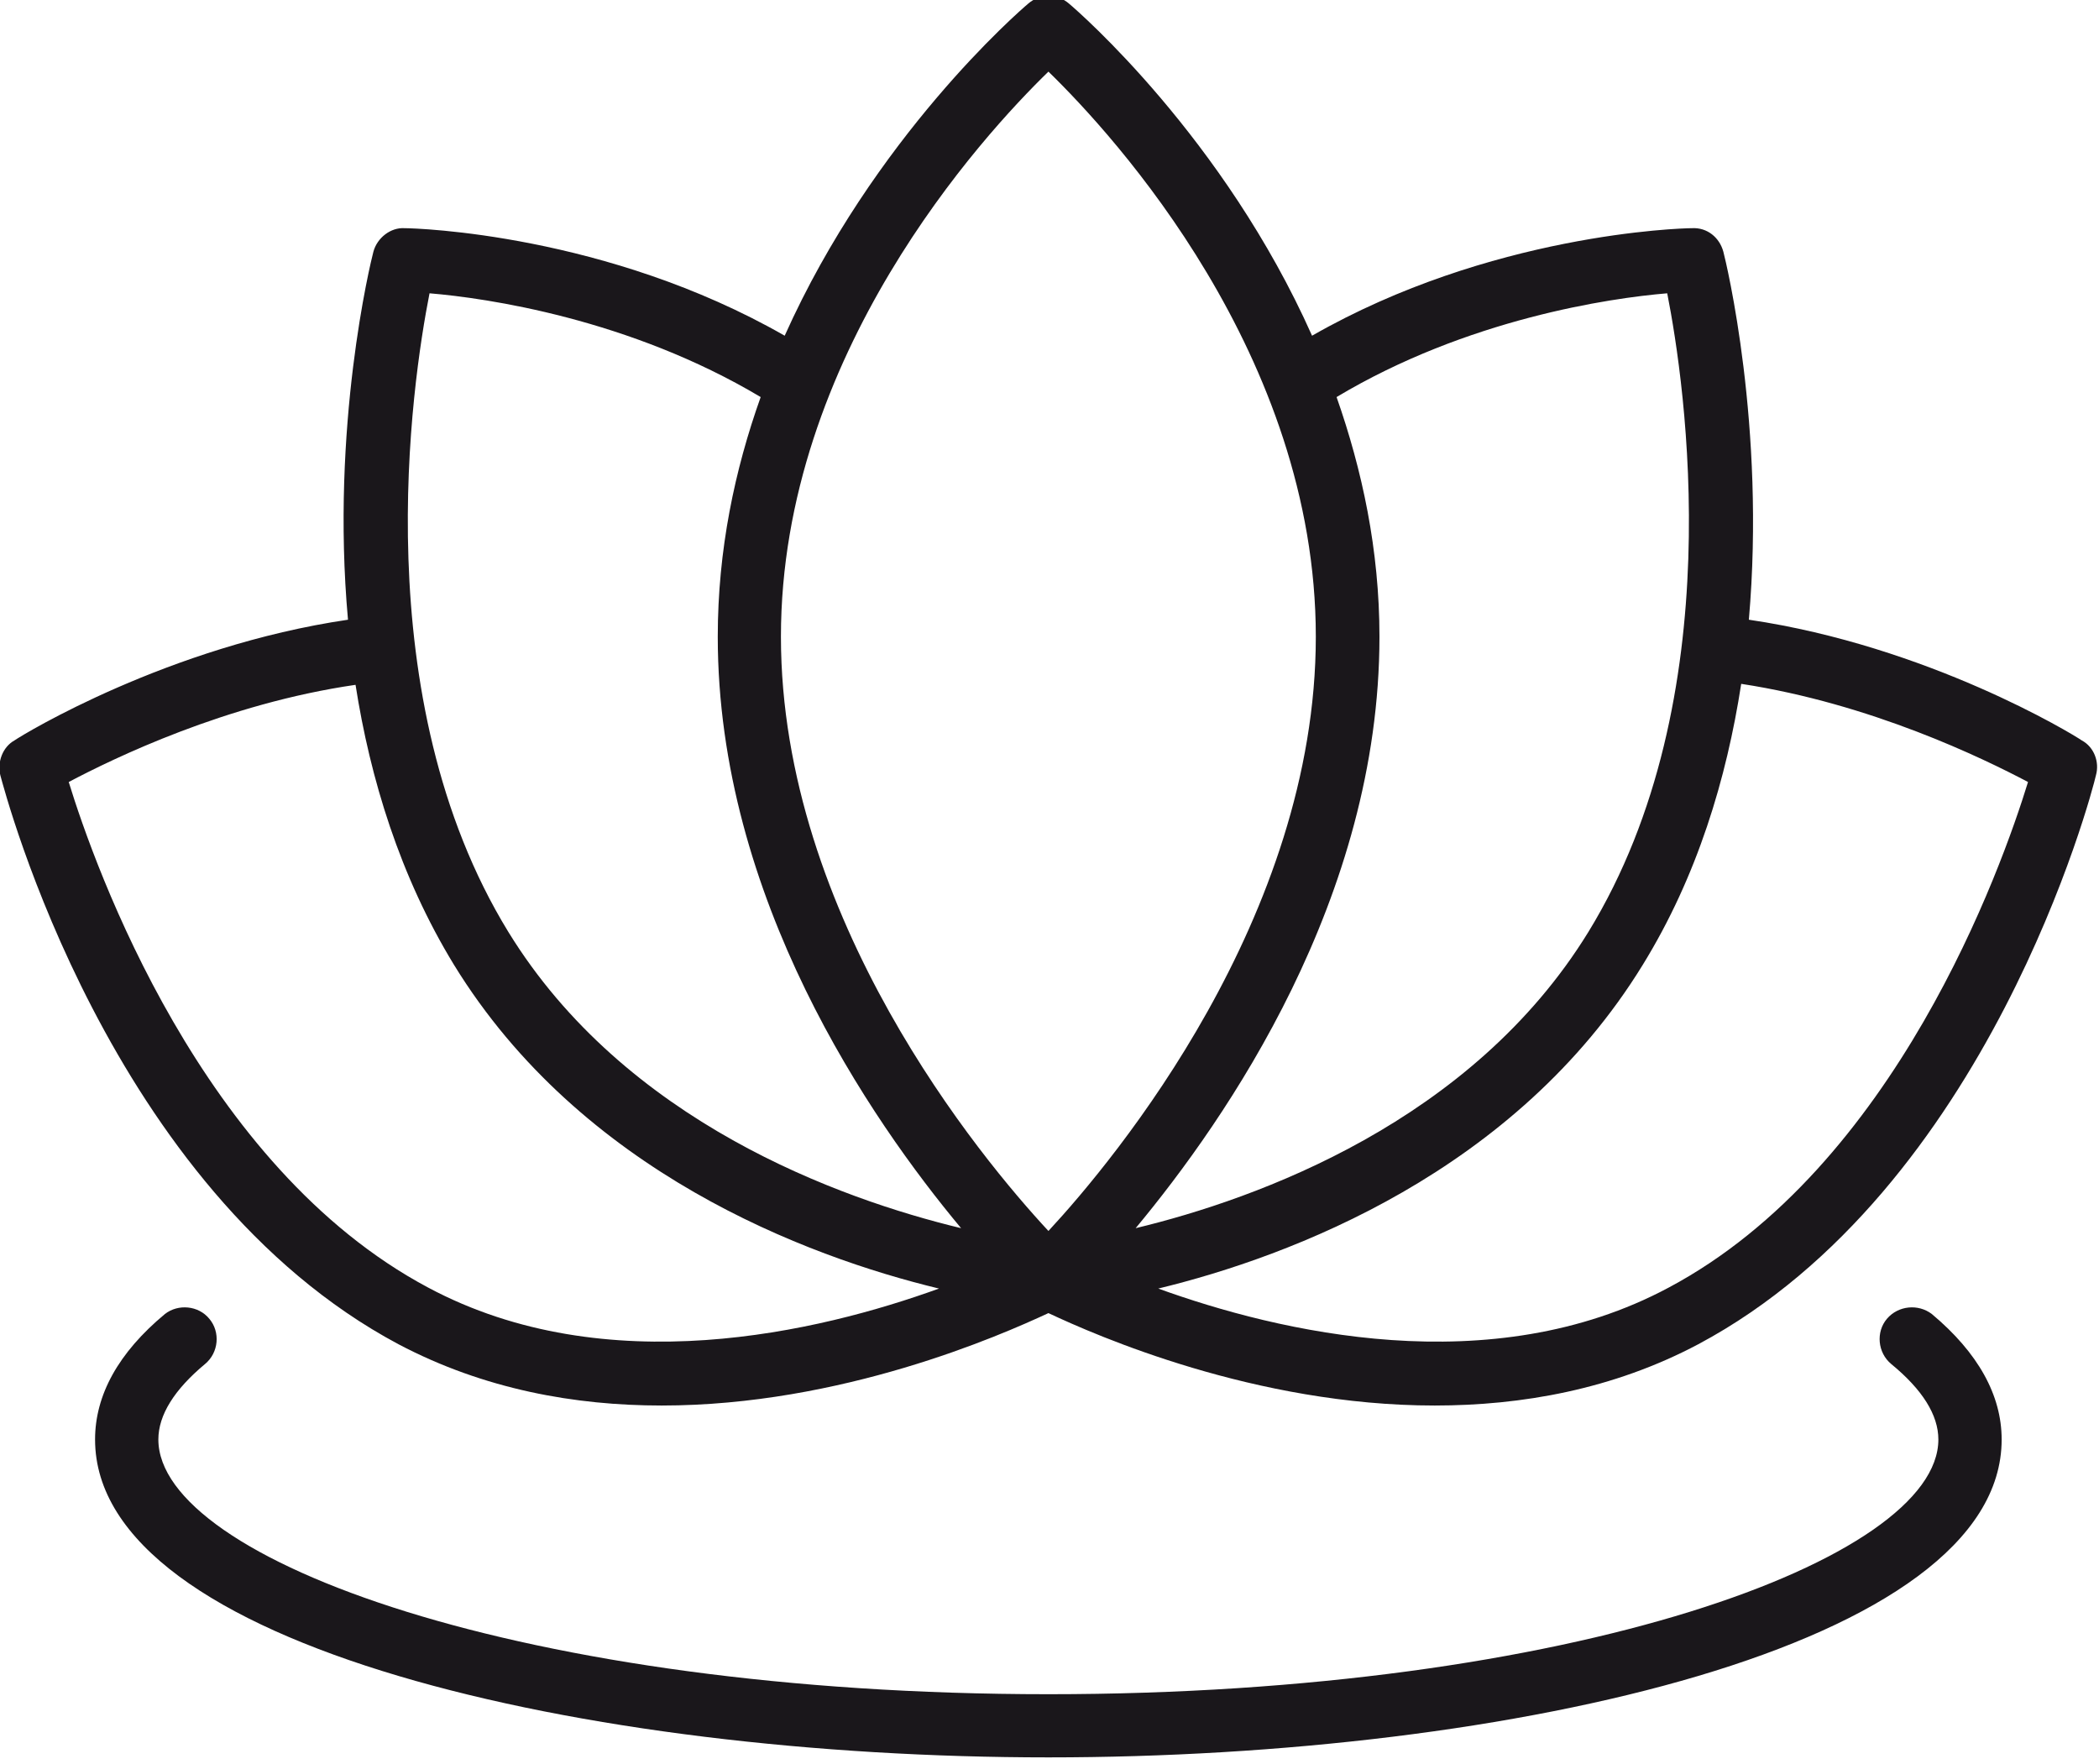
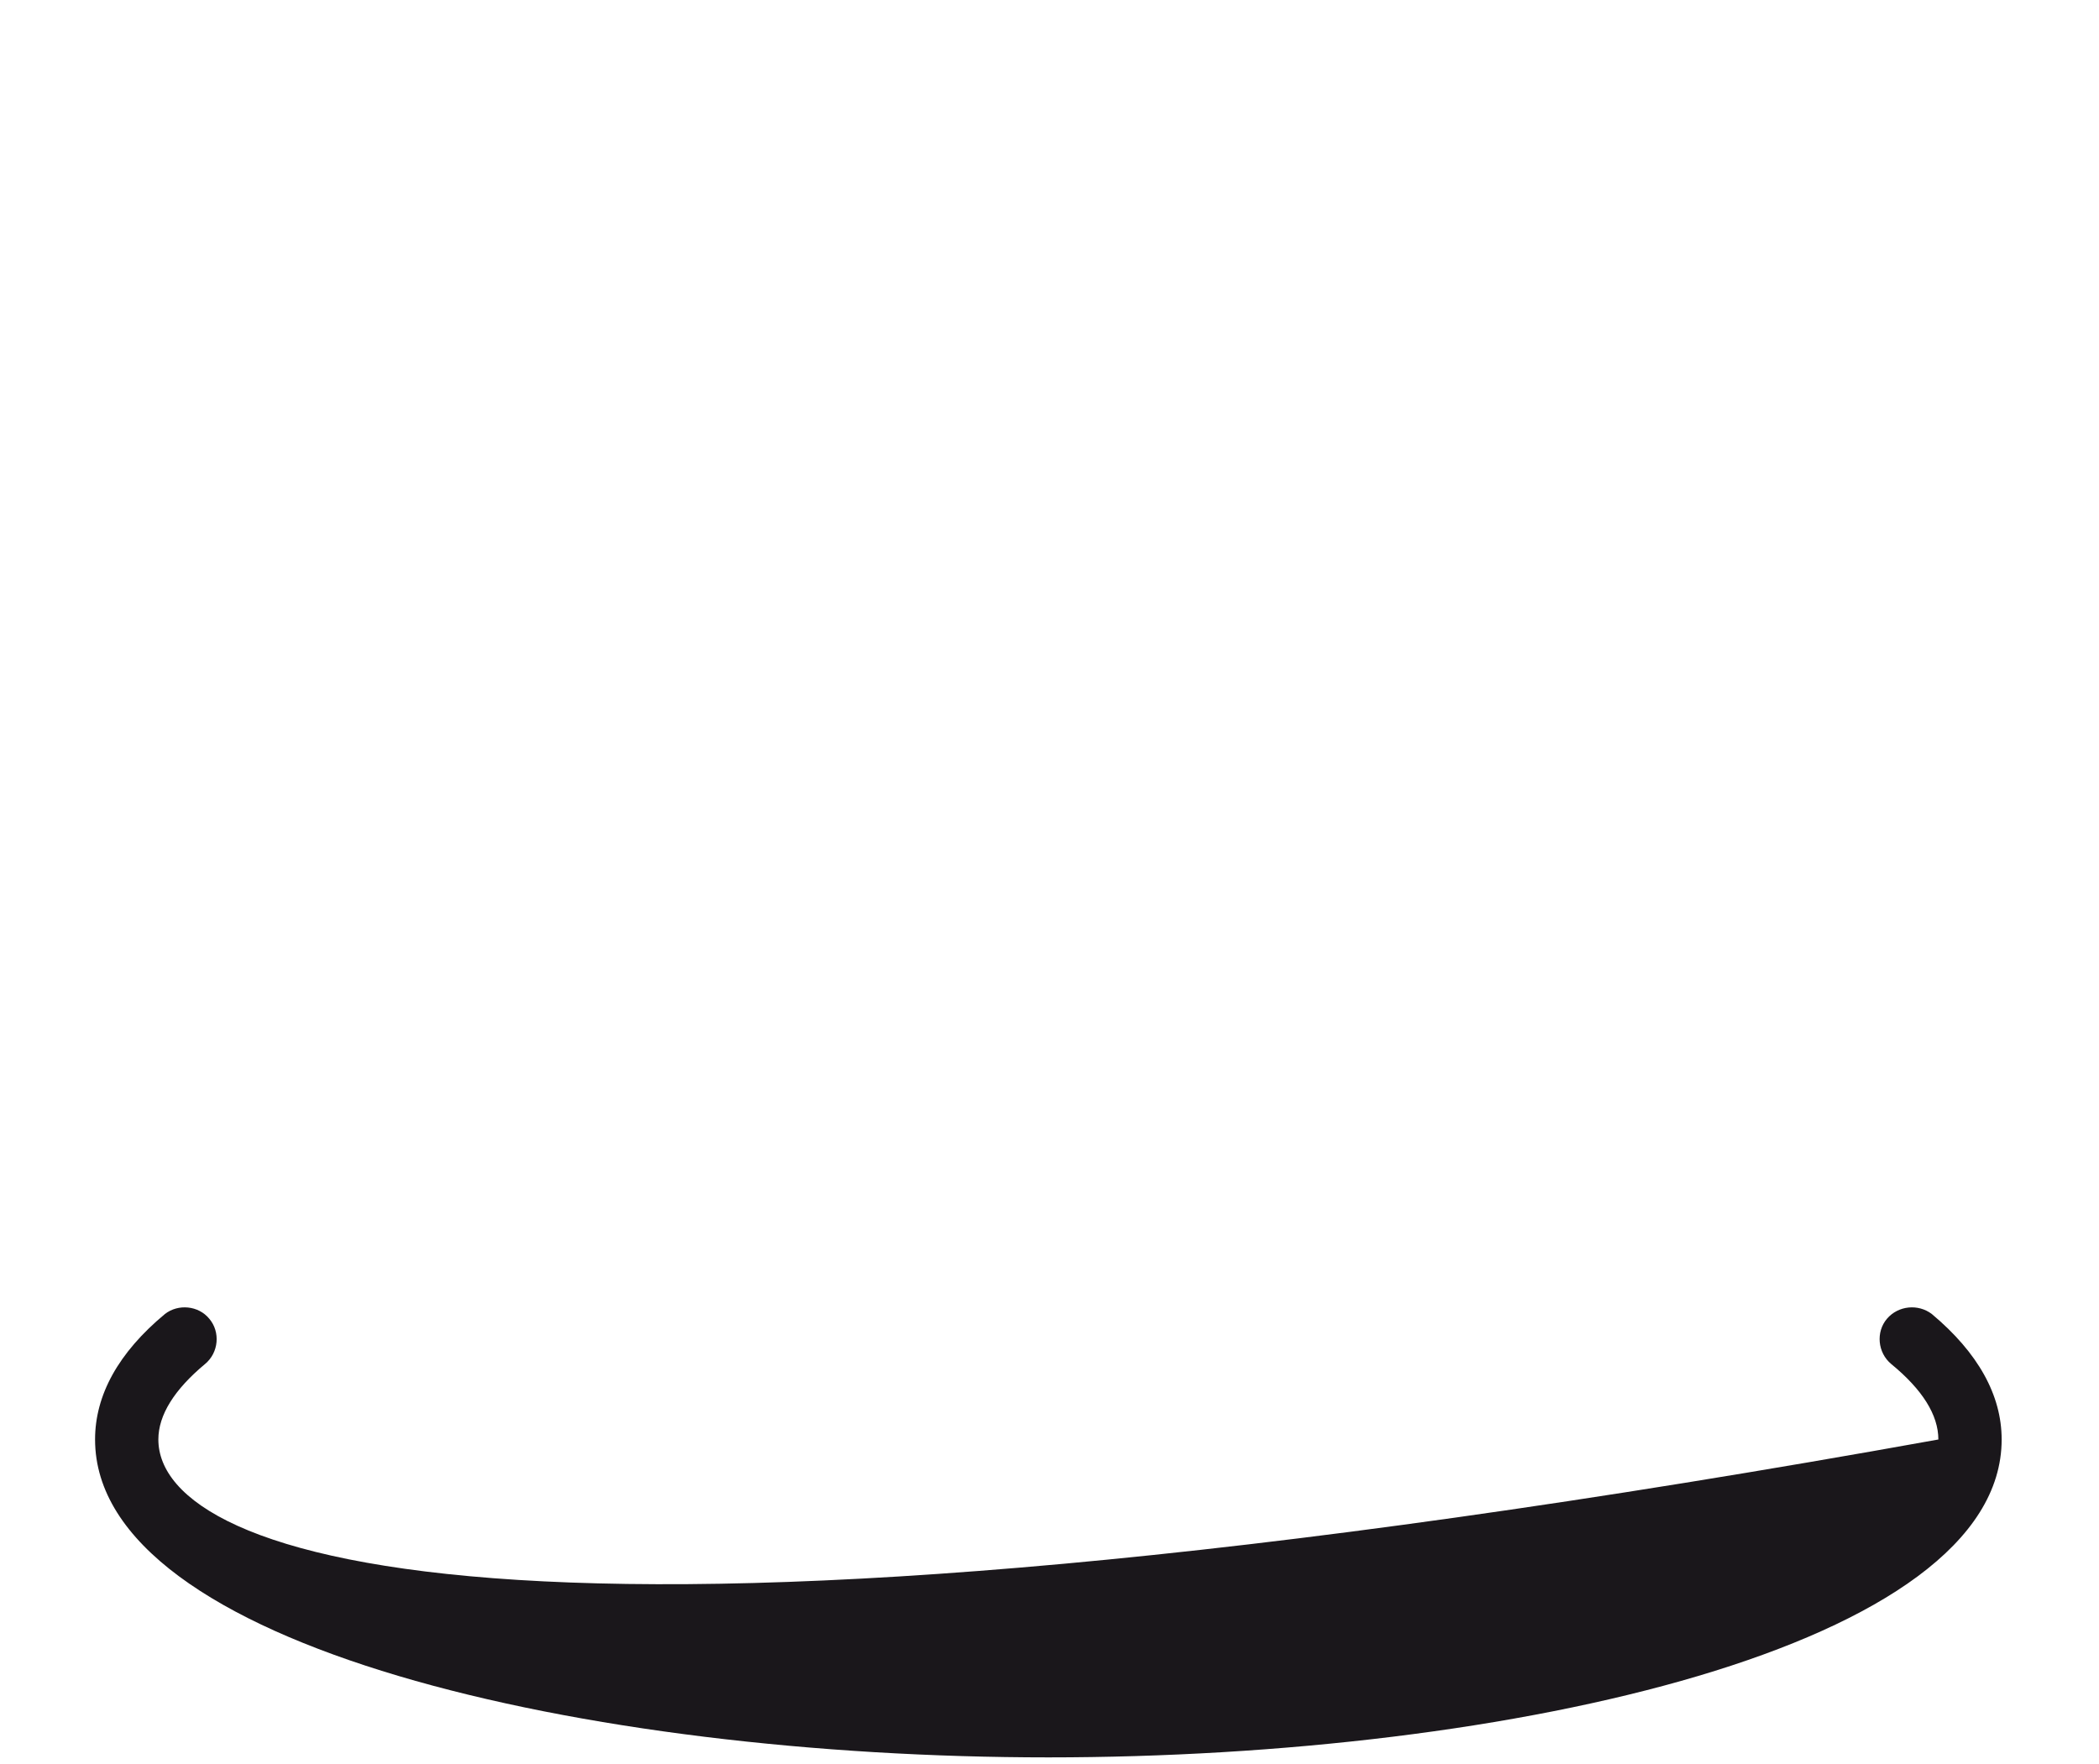
<svg xmlns="http://www.w3.org/2000/svg" width="100%" height="100%" viewBox="0 0 739 621" version="1.1" xml:space="preserve" style="fill-rule:evenodd;clip-rule:evenodd;stroke-linejoin:round;stroke-miterlimit:2;">
  <g transform="matrix(1,0,0,1,-5014.36,-36871.5)">
    <g transform="matrix(8.333,0,0,8.333,0,0)">
      <g transform="matrix(1,0,0,1,683.367,4498.57)">
-         <path d="M0,-18.296C-0.575,-18.733 -1.416,-18.655 -1.894,-18.096C-2.371,-17.537 -2.29,-16.659 -1.714,-16.182C-0.4,-15.105 0.277,-14.031 0.277,-12.994C0.277,-7.934 -15.187,-2.232 -37.323,-2.232C-59.485,-2.232 -74.929,-7.934 -74.929,-12.994C-74.929,-14.031 -74.251,-15.105 -72.958,-16.182C-72.378,-16.659 -72.301,-17.537 -72.778,-18.096C-73.235,-18.655 -74.092,-18.733 -74.651,-18.296C-76.622,-16.659 -77.603,-14.868 -77.603,-12.994C-77.603,-4.264 -56.856,0.437 -37.323,0.437C-17.795,0.437 2.951,-4.264 2.951,-12.994C2.951,-14.868 1.955,-16.659 0,-18.296" style="fill:rgb(26,23,27);fill-rule:nonzero;" />
+         <path d="M0,-18.296C-0.575,-18.733 -1.416,-18.655 -1.894,-18.096C-2.371,-17.537 -2.29,-16.659 -1.714,-16.182C-0.4,-15.105 0.277,-14.031 0.277,-12.994C-59.485,-2.232 -74.929,-7.934 -74.929,-12.994C-74.929,-14.031 -74.251,-15.105 -72.958,-16.182C-72.378,-16.659 -72.301,-17.537 -72.778,-18.096C-73.235,-18.655 -74.092,-18.733 -74.651,-18.296C-76.622,-16.659 -77.603,-14.868 -77.603,-12.994C-77.603,-4.264 -56.856,0.437 -37.323,0.437C-17.795,0.437 2.951,-4.264 2.951,-12.994C2.951,-14.868 1.955,-16.659 0,-18.296" style="fill:rgb(26,23,27);fill-rule:nonzero;" />
      </g>
    </g>
    <g transform="matrix(8.333,0,0,8.333,0,0)">
      <g transform="matrix(1,0,0,1,672.25,4429.46)">
-         <path d="M0,49.698C-7.514,53.722 -16.501,51.572 -21.566,49.739C-15.967,48.384 -6.461,44.797 -1.099,36.067C1.212,32.32 2.448,28.177 3.064,24.19C8.546,25.027 13.288,27.337 15.182,28.337C14.068,31.961 9.583,44.596 0,49.698M-52.412,49.698C-62,44.596 -66.485,31.961 -67.599,28.337C-65.705,27.337 -60.963,25.027 -55.481,24.231C-54.865,28.177 -53.608,32.32 -51.318,36.067C-45.956,44.797 -36.45,48.384 -30.83,49.739C-35.892,51.572 -44.883,53.722 -52.412,49.698M-52.355,7.689C-49.943,7.889 -43.903,8.767 -38.364,12.073C-39.458,15.142 -40.177,18.529 -40.177,22.198C-40.177,33.238 -33.72,42.605 -29.896,47.188C-35.034,45.951 -44.103,42.682 -49.025,34.671C-55.086,24.786 -53.11,11.513 -52.355,7.689M-26.206,-1.677C-23.419,1.032 -14.909,10.322 -14.909,22.198C-14.909,34.034 -23.357,44.237 -26.206,47.306C-29.06,44.237 -37.508,34.075 -37.508,22.198C-37.508,10.322 -28.998,1.032 -26.206,-1.677M-0.062,7.689C0.693,11.513 2.669,24.786 -3.392,34.671C-8.314,42.682 -17.379,45.951 -22.521,47.188C-18.677,42.564 -12.22,33.238 -12.22,22.198C-12.22,18.529 -12.954,15.142 -14.032,12.073C-8.51,8.767 -2.474,7.889 -0.062,7.689M17.455,26.581C17.056,26.304 10.958,22.594 3.387,21.48C4.102,13.309 2.428,6.375 2.31,5.934C2.15,5.338 1.632,4.898 0.975,4.938C0.498,4.938 -7.555,5.179 -15.068,9.481C-18.795,1.114 -24.953,-4.228 -25.333,-4.547C-25.831,-4.983 -26.565,-4.983 -27.063,-4.547C-27.443,-4.228 -33.602,1.114 -37.349,9.481C-44.862,5.179 -52.91,4.938 -53.408,4.938C-53.988,4.898 -54.567,5.338 -54.727,5.934C-54.845,6.375 -56.539,13.309 -55.8,21.48C-63.375,22.594 -69.493,26.304 -69.893,26.581C-70.391,26.859 -70.627,27.496 -70.488,28.055C-70.289,28.773 -65.926,45.552 -53.67,52.09C-50.041,54.004 -46.196,54.681 -42.548,54.681C-34.957,54.681 -28.26,51.731 -26.206,50.776C-24.174,51.731 -17.46,54.681 -9.886,54.681C-6.221,54.681 -2.355,54.004 1.253,52.09C13.509,45.552 17.893,28.773 18.051,28.055C18.21,27.496 17.974,26.859 17.455,26.581" style="fill:rgb(26,23,27);fill-rule:nonzero;" />
-       </g>
+         </g>
    </g>
  </g>
</svg>